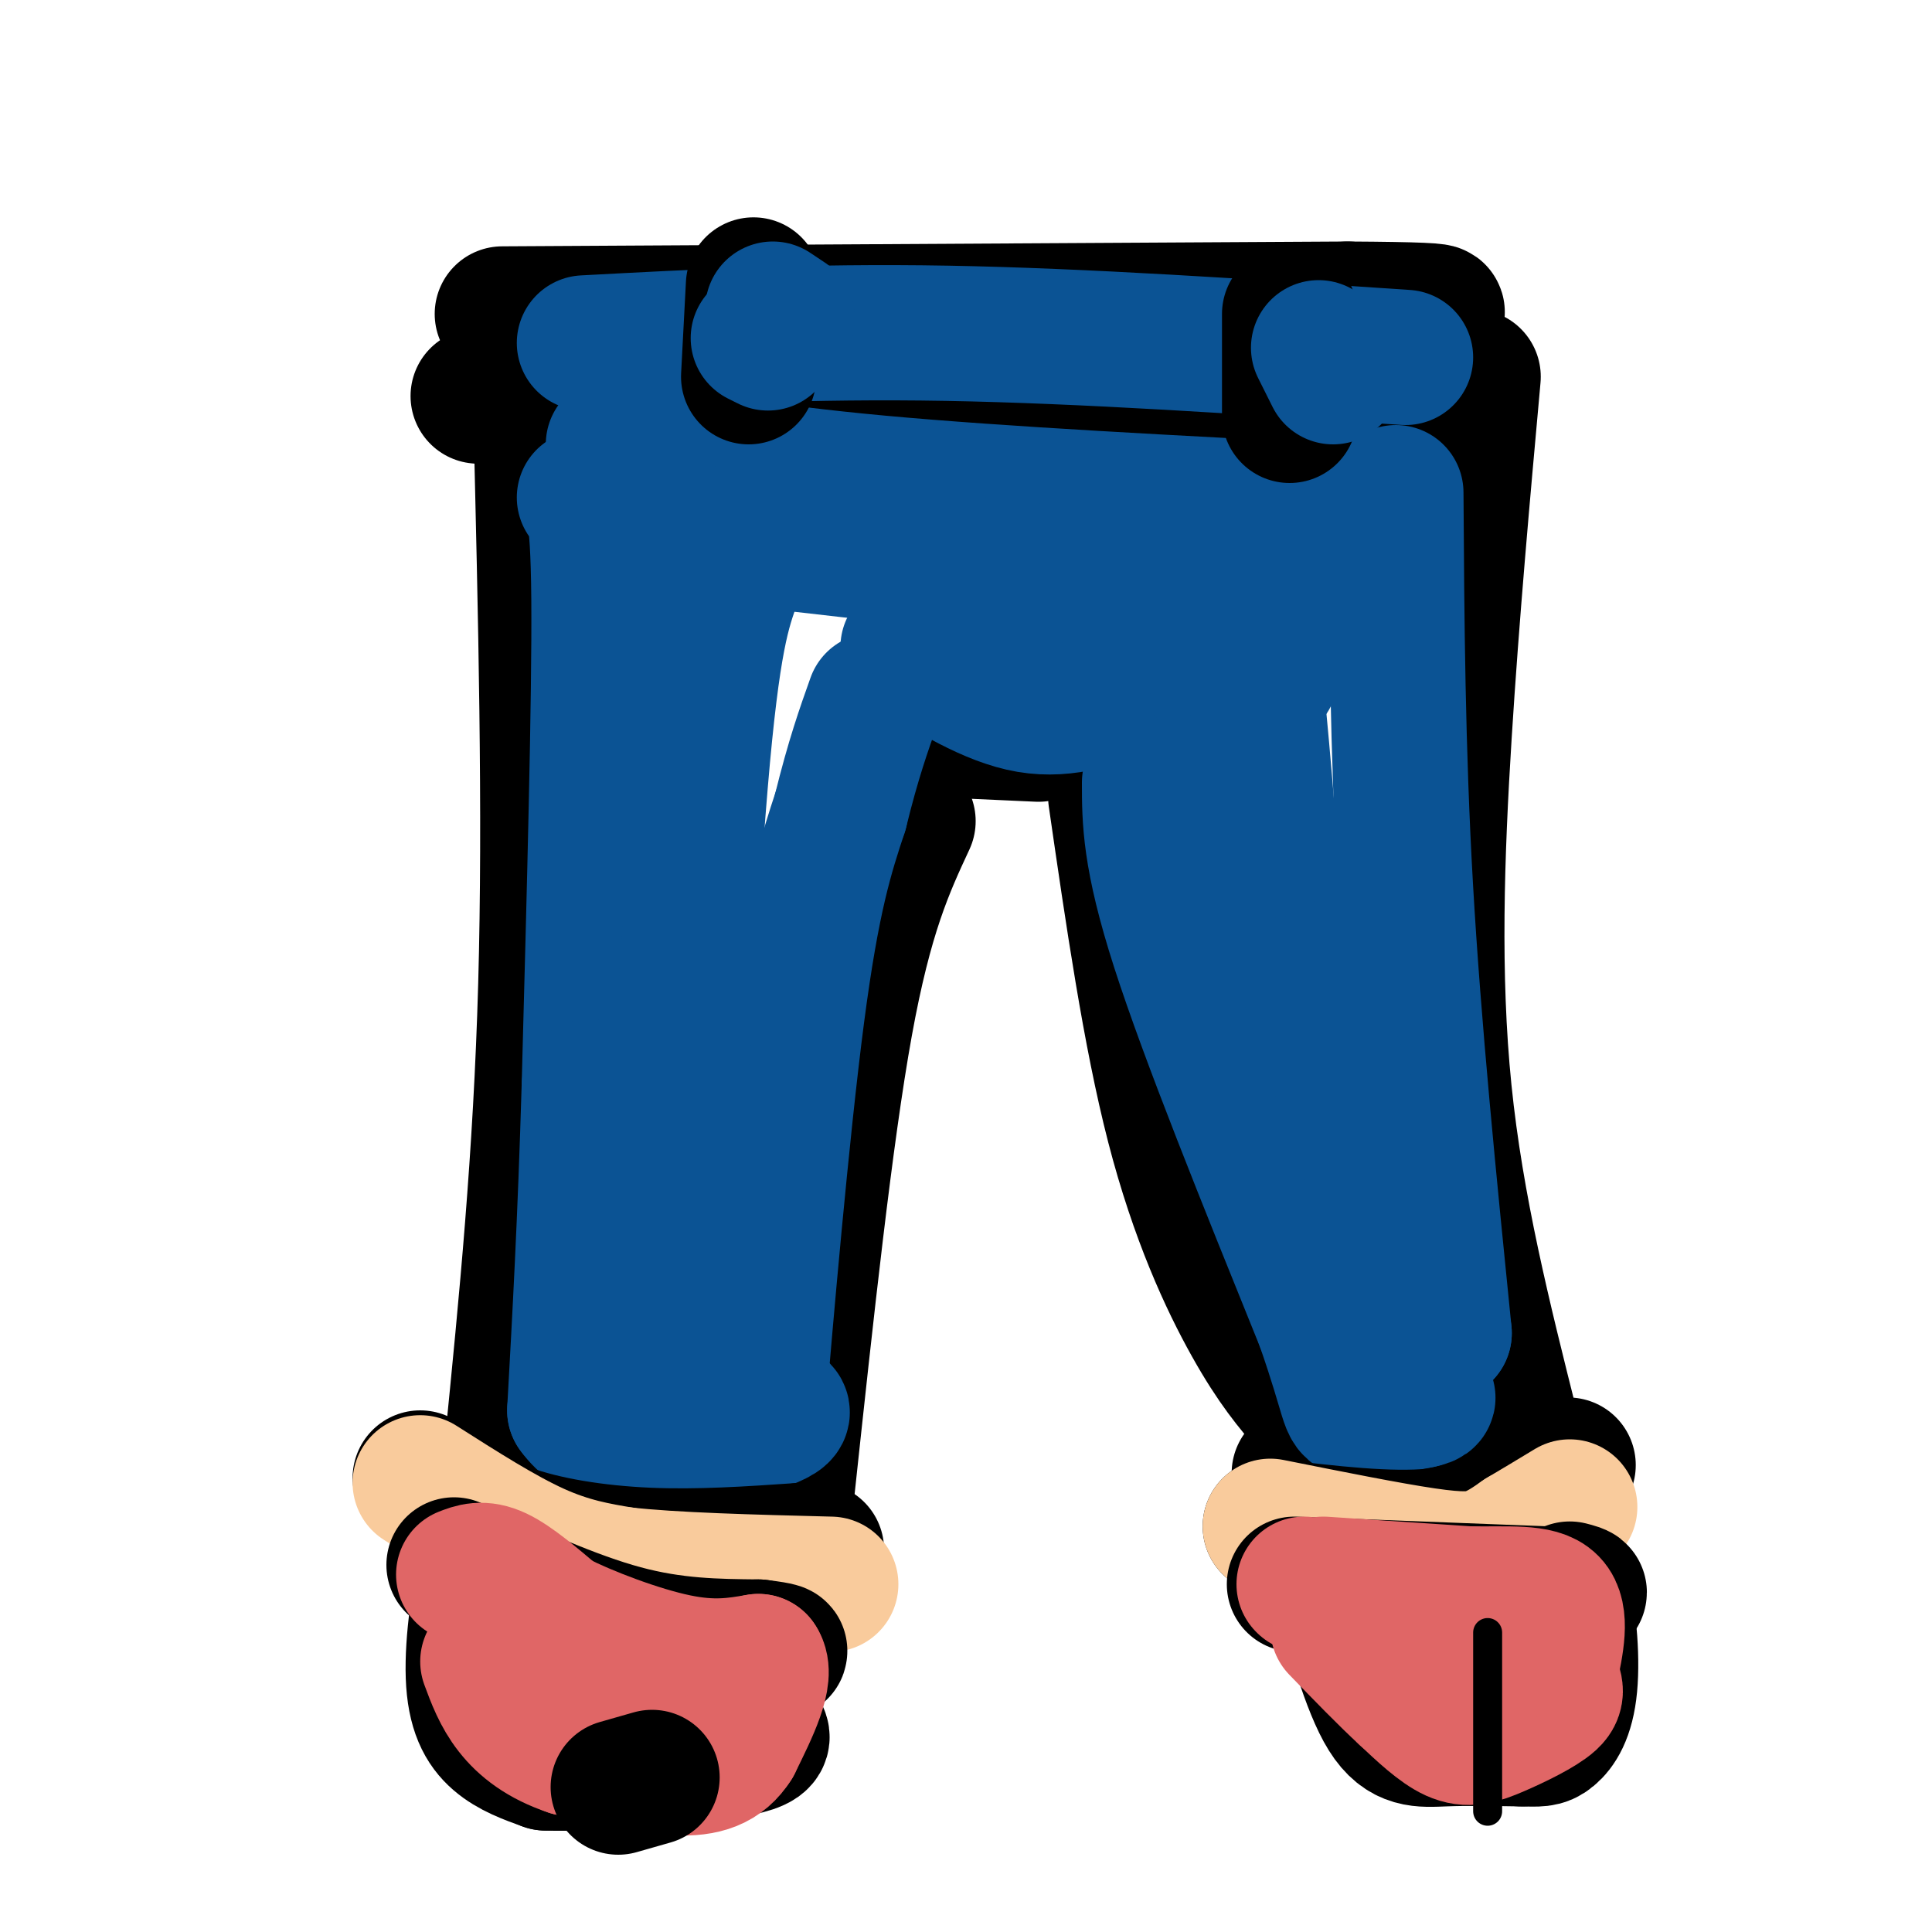
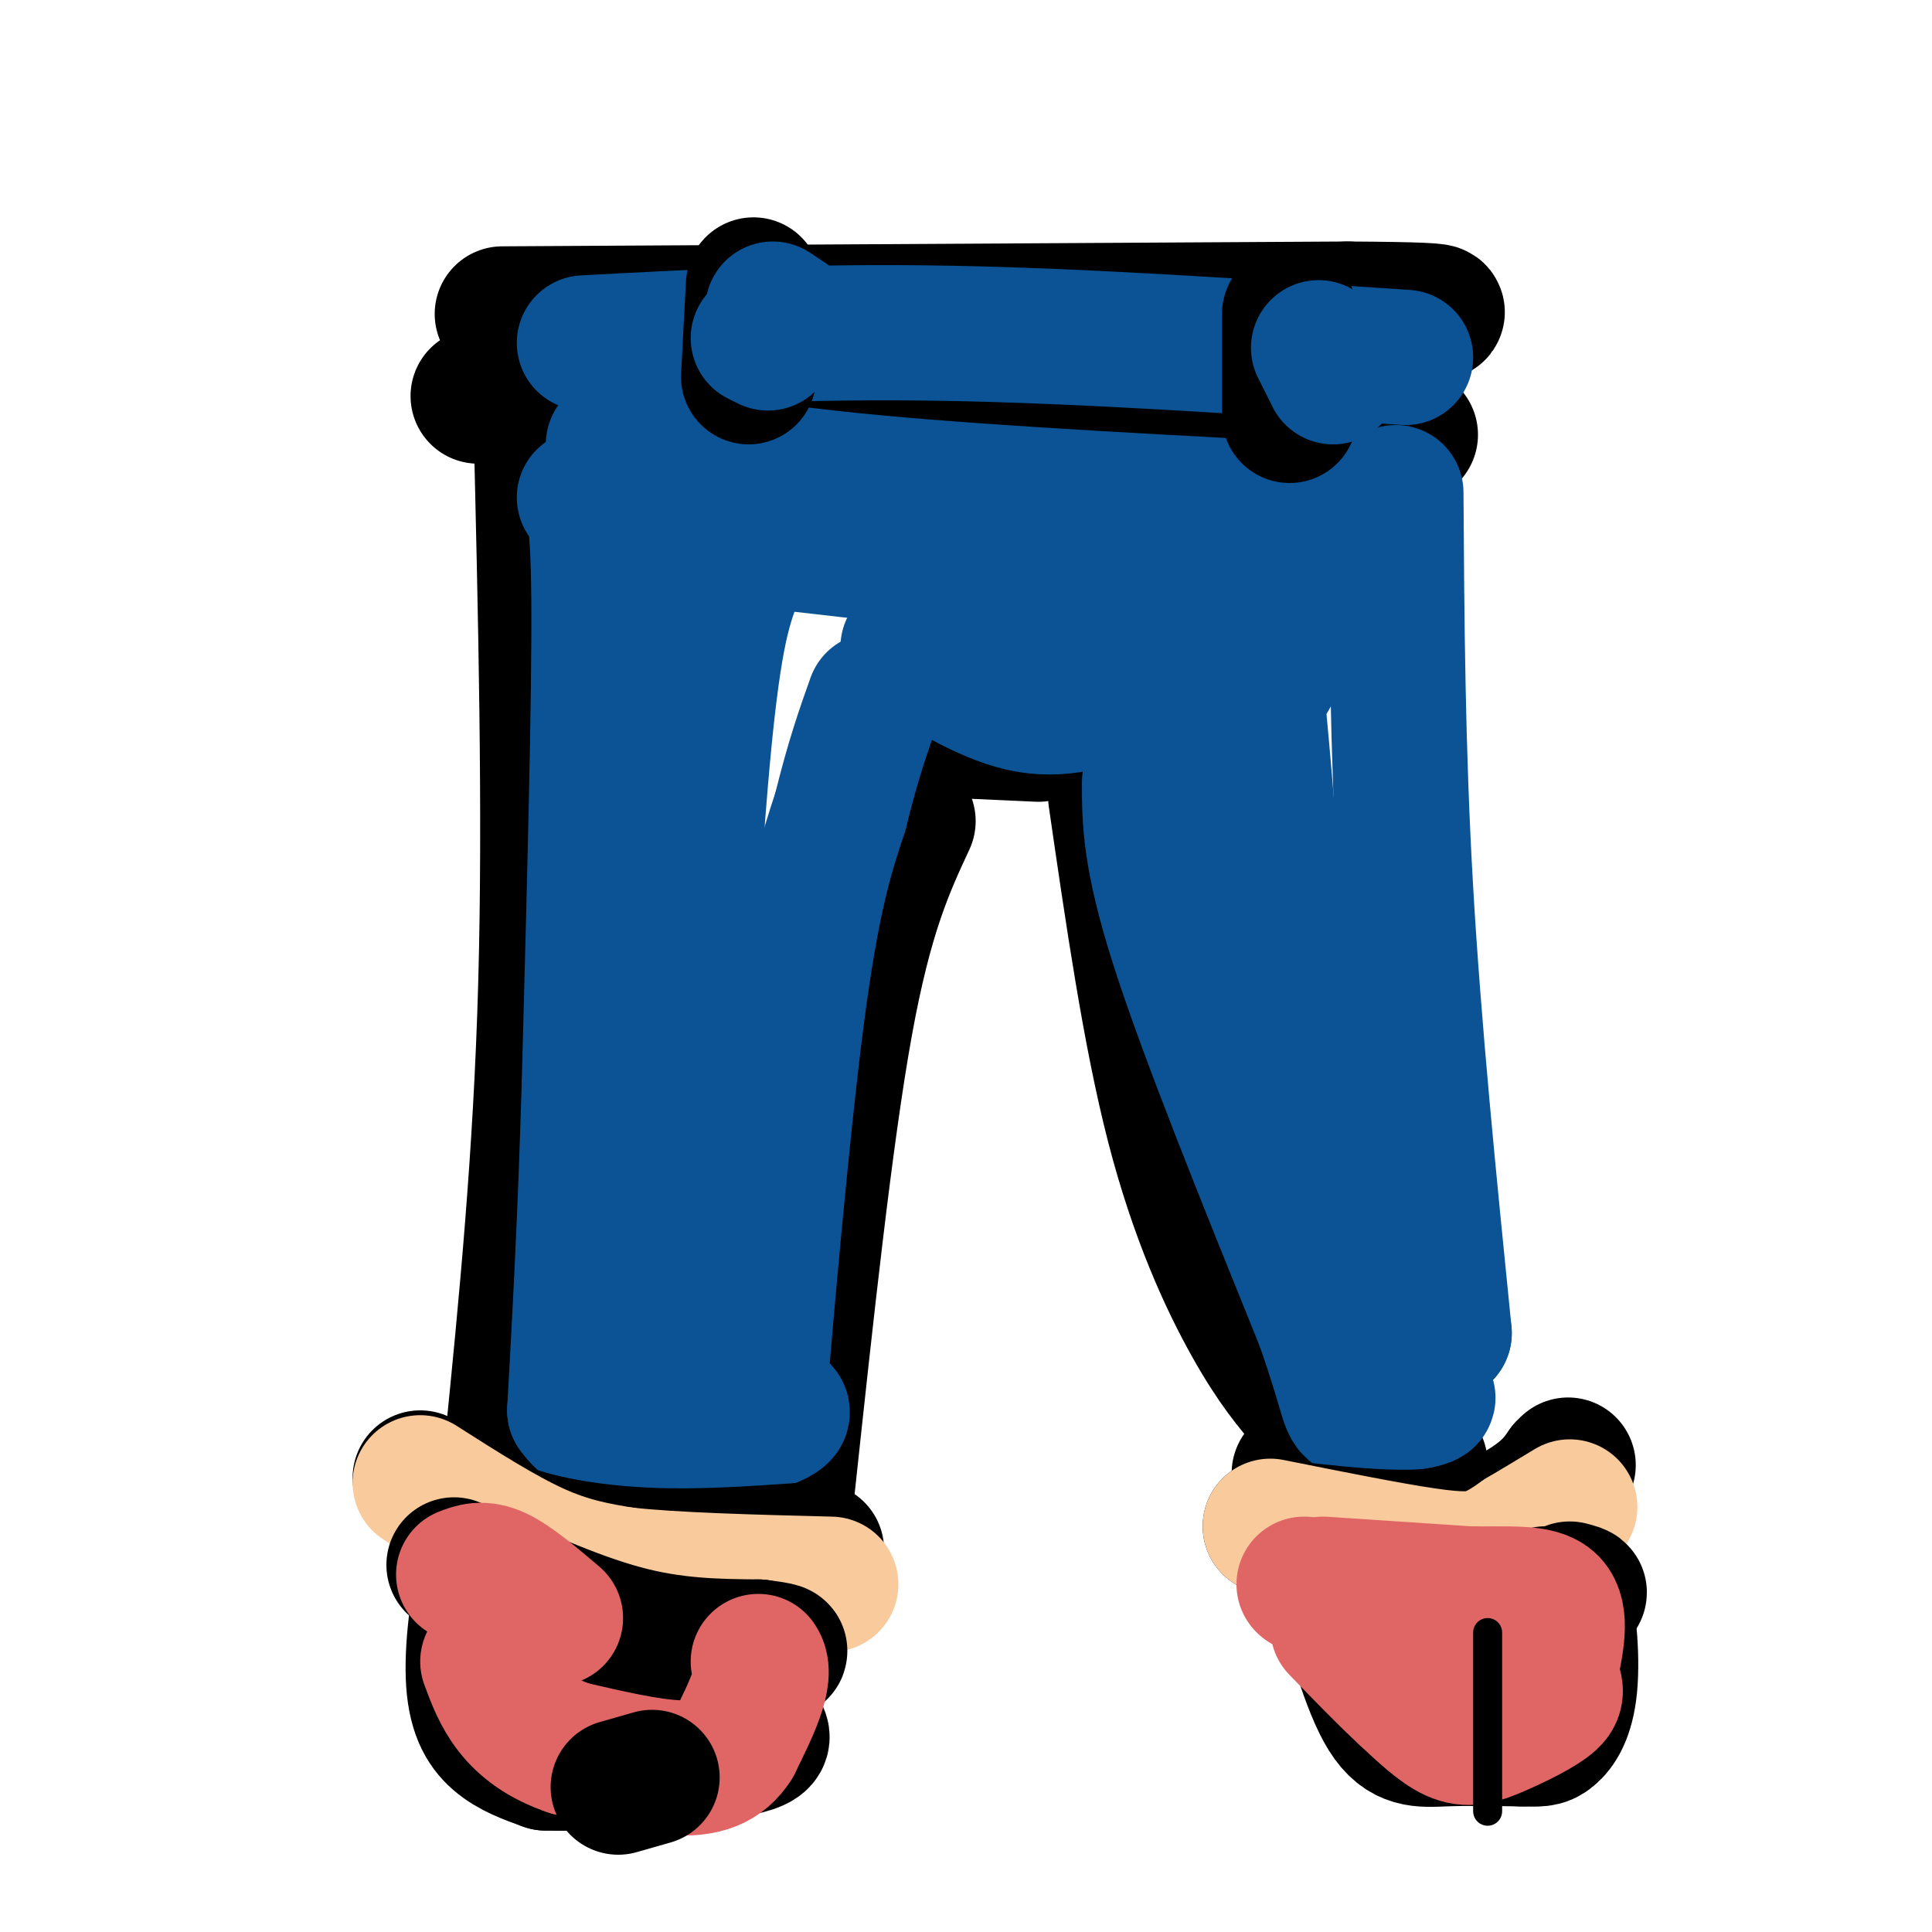
<svg xmlns="http://www.w3.org/2000/svg" viewBox="0 0 400 400" version="1.1">
  <g fill="none" stroke="rgb(0,0,0)" stroke-width="28" stroke-linecap="round" stroke-linejoin="round">
    <path d="M104,65c0.000,0.000 175.000,-1.000 175,-1" />
    <path d="M279,64c30.000,0.167 17.500,1.083 5,2" />
    <path d="M99,82c57.917,5.333 115.833,10.667 148,12c32.167,1.333 38.583,-1.333 45,-4" />
    <path d="M112,86c1.000,41.167 2.000,82.333 1,118c-1.000,35.667 -4.000,65.833 -7,96" />
    <path d="M106,300c1.889,14.311 10.111,2.089 17,-2c6.889,-4.089 12.444,-0.044 18,4" />
    <path d="M141,302c5.833,0.500 11.417,-0.250 17,-1" />
    <path d="M188,170c-4.417,9.500 -8.833,19.000 -13,42c-4.167,23.000 -8.083,59.500 -12,96" />
    <path d="M193,151c0.000,0.000 22.000,1.000 22,1" />
    <path d="M231,165c3.556,24.533 7.111,49.067 12,68c4.889,18.933 11.111,32.267 16,41c4.889,8.733 8.444,12.867 12,17" />
    <path d="M269,305c0.000,0.000 25.000,-2.000 25,-2" />
-     <path d="M305,78c-2.222,24.578 -4.444,49.156 -6,74c-1.556,24.844 -2.444,49.956 0,74c2.444,24.044 8.222,47.022 14,70" />
  </g>
  <g fill="none" stroke="rgb(11,83,148)" stroke-width="28" stroke-linecap="round" stroke-linejoin="round">
    <path d="M127,92c14.833,2.833 29.667,5.667 55,8c25.333,2.333 61.167,4.167 97,6" />
    <path d="M121,71c23.333,-1.250 46.667,-2.500 75,-2c28.333,0.500 61.667,2.750 95,5" />
    <path d="M121,103c1.417,0.333 2.833,0.667 3,21c0.167,20.333 -0.917,60.667 -2,101" />
    <path d="M122,225c-0.833,28.000 -1.917,47.500 -3,67" />
    <path d="M119,292c7.978,11.267 29.422,5.933 38,3c8.578,-2.933 4.289,-3.467 0,-4" />
    <path d="M157,291c1.378,-16.756 4.822,-56.644 8,-81c3.178,-24.356 6.089,-33.178 9,-42" />
    <path d="M174,168c2.667,-10.833 4.833,-16.917 7,-23" />
    <path d="M188,134c8.583,5.333 17.167,10.667 25,12c7.833,1.333 14.917,-1.333 22,-4" />
    <path d="M238,162c0.000,7.667 0.000,15.333 6,34c6.000,18.667 18.000,48.333 30,78" />
    <path d="M274,274c5.644,16.222 4.756,17.778 7,18c2.244,0.222 7.622,-0.889 13,-2" />
    <path d="M294,290c2.333,-0.500 1.667,-0.750 1,-1" />
    <path d="M289,102c0.167,26.500 0.333,53.000 2,82c1.667,29.000 4.833,60.500 8,92" />
    <path d="M299,276c-8.178,-10.844 -32.622,-83.956 -43,-120c-10.378,-36.044 -6.689,-35.022 -3,-34" />
    <path d="M253,122c-0.702,-7.262 -0.958,-8.417 0,-8c0.958,0.417 3.131,2.405 5,13c1.869,10.595 3.435,29.798 5,49" />
    <path d="M266,116c0.000,0.000 -3.000,24.000 -3,24" />
    <path d="M142,110c0.000,0.000 105.000,12.000 105,12" />
    <path d="M152,120c-2.250,6.167 -4.500,12.333 -7,42c-2.500,29.667 -5.250,82.833 -8,136" />
  </g>
  <g fill="none" stroke="rgb(0,0,0)" stroke-width="28" stroke-linecap="round" stroke-linejoin="round">
    <path d="M156,59c0.000,0.000 -1.000,19.000 -1,19" />
    <path d="M267,65c0.000,0.000 0.000,21.000 0,21" />
  </g>
  <g fill="none" stroke="rgb(11,83,148)" stroke-width="28" stroke-linecap="round" stroke-linejoin="round">
    <path d="M160,64c0.000,0.000 3.000,2.000 3,2" />
    <path d="M157,70c0.000,0.000 2.000,1.000 2,1" />
    <path d="M273,72c0.000,0.000 3.000,6.000 3,6" />
  </g>
  <g fill="none" stroke="rgb(0,0,0)" stroke-width="28" stroke-linecap="round" stroke-linejoin="round">
    <path d="M87,306c0.000,0.000 18.000,11.000 18,11" />
    <path d="M105,317c7.822,2.867 18.378,4.533 29,5c10.622,0.467 21.311,-0.267 32,-1" />
    <path d="M166,321c5.333,-0.167 2.667,-0.083 0,0" />
    <path d="M107,318c-2.107,0.292 -4.214,0.583 -6,6c-1.786,5.417 -3.250,15.958 -3,23c0.250,7.042 2.214,10.583 5,13c2.786,2.417 6.393,3.708 10,5" />
    <path d="M113,365c10.464,0.357 31.625,-1.250 40,-3c8.375,-1.750 3.964,-3.643 0,-7c-3.964,-3.357 -7.482,-8.179 -11,-13" />
    <path d="M142,342c-2.611,-3.099 -3.638,-4.346 -8,-4c-4.362,0.346 -12.059,2.285 -15,2c-2.941,-0.285 -1.126,-2.796 6,-4c7.126,-1.204 19.563,-1.102 32,-1" />
-     <path d="M157,335c5.667,-0.167 3.833,-0.083 2,0" />
    <path d="M263,316c12.289,1.467 24.578,2.933 34,2c9.422,-0.933 15.978,-4.267 20,-7c4.022,-2.733 5.511,-4.867 7,-7" />
    <path d="M324,304c1.167,-1.167 0.583,-0.583 0,0" />
    <path d="M277,326c3.244,11.689 6.489,23.378 10,29c3.511,5.622 7.289,5.178 12,5c4.711,-0.178 10.356,-0.089 16,0" />
    <path d="M315,360c3.583,0.064 4.540,0.224 6,-1c1.460,-1.224 3.422,-3.833 4,-10c0.578,-6.167 -0.229,-15.891 -2,-20c-1.771,-4.109 -4.506,-2.603 -8,-1c-3.494,1.603 -7.747,3.301 -12,5" />
    <path d="M303,333c-2.711,1.444 -3.489,2.556 -2,4c1.489,1.444 5.244,3.222 9,5" />
  </g>
  <g fill="none" stroke="rgb(249,203,156)" stroke-width="28" stroke-linecap="round" stroke-linejoin="round">
    <path d="M87,307c8.500,5.417 17.000,10.833 24,14c7.000,3.167 12.500,4.083 18,5" />
    <path d="M129,326c10.167,1.167 26.583,1.583 43,2" />
    <path d="M263,316c12.222,2.444 24.444,4.889 32,6c7.556,1.111 10.444,0.889 13,0c2.556,-0.889 4.778,-2.444 7,-4" />
    <path d="M315,318c2.833,-1.667 6.417,-3.833 10,-6" />
  </g>
  <g fill="none" stroke="rgb(0,0,0)" stroke-width="28" stroke-linecap="round" stroke-linejoin="round">
    <path d="M94,324c12.250,5.583 24.500,11.167 35,14c10.500,2.833 19.250,2.917 28,3" />
    <path d="M157,341c5.333,0.667 4.667,0.833 4,1" />
-     <path d="M268,328c0.000,0.000 52.000,2.000 52,2" />
    <path d="M320,330c9.500,0.167 7.250,-0.417 5,-1" />
  </g>
  <g fill="none" stroke="rgb(224,102,102)" stroke-width="28" stroke-linecap="round" stroke-linejoin="round">
    <path d="M96,326c1.917,-0.750 3.833,-1.500 7,0c3.167,1.500 7.583,5.250 12,9" />
-     <path d="M115,335c6.667,3.400 17.333,7.400 25,9c7.667,1.600 12.333,0.800 17,0" />
    <path d="M157,344c2.000,2.833 -1.500,9.917 -5,17" />
    <path d="M152,361c-2.467,3.933 -6.133,5.267 -12,5c-5.867,-0.267 -13.933,-2.133 -22,-4" />
    <path d="M118,362c-5.867,-1.956 -9.533,-4.844 -12,-8c-2.467,-3.156 -3.733,-6.578 -5,-10" />
    <path d="M270,328c0.000,0.000 0.100,0.100 0.1,0.1" />
    <path d="M274,328c0.000,0.000 30.000,2.000 30,2" />
    <path d="M304,330c8.444,0.133 14.556,-0.533 17,2c2.444,2.533 1.222,8.267 0,14" />
    <path d="M321,346c0.555,3.203 1.943,4.209 0,6c-1.943,1.791 -7.215,4.367 -11,6c-3.785,1.633 -6.081,2.324 -9,1c-2.919,-1.324 -6.459,-4.662 -10,-8" />
    <path d="M291,351c-4.000,-3.667 -9.000,-8.833 -14,-14" />
    <path d="M310,344c0.000,0.000 -9.000,2.000 -9,2" />
  </g>
  <g fill="none" stroke="rgb(0,0,0)" stroke-width="28" stroke-linecap="round" stroke-linejoin="round">
    <path d="M128,370c0.000,0.000 7.000,-2.000 7,-2" />
  </g>
  <g fill="none" stroke="rgb(0,0,0)" stroke-width="6" stroke-linecap="round" stroke-linejoin="round">
    <path d="M308,338c0.000,0.000 0.000,37.000 0,37" />
  </g>
</svg>